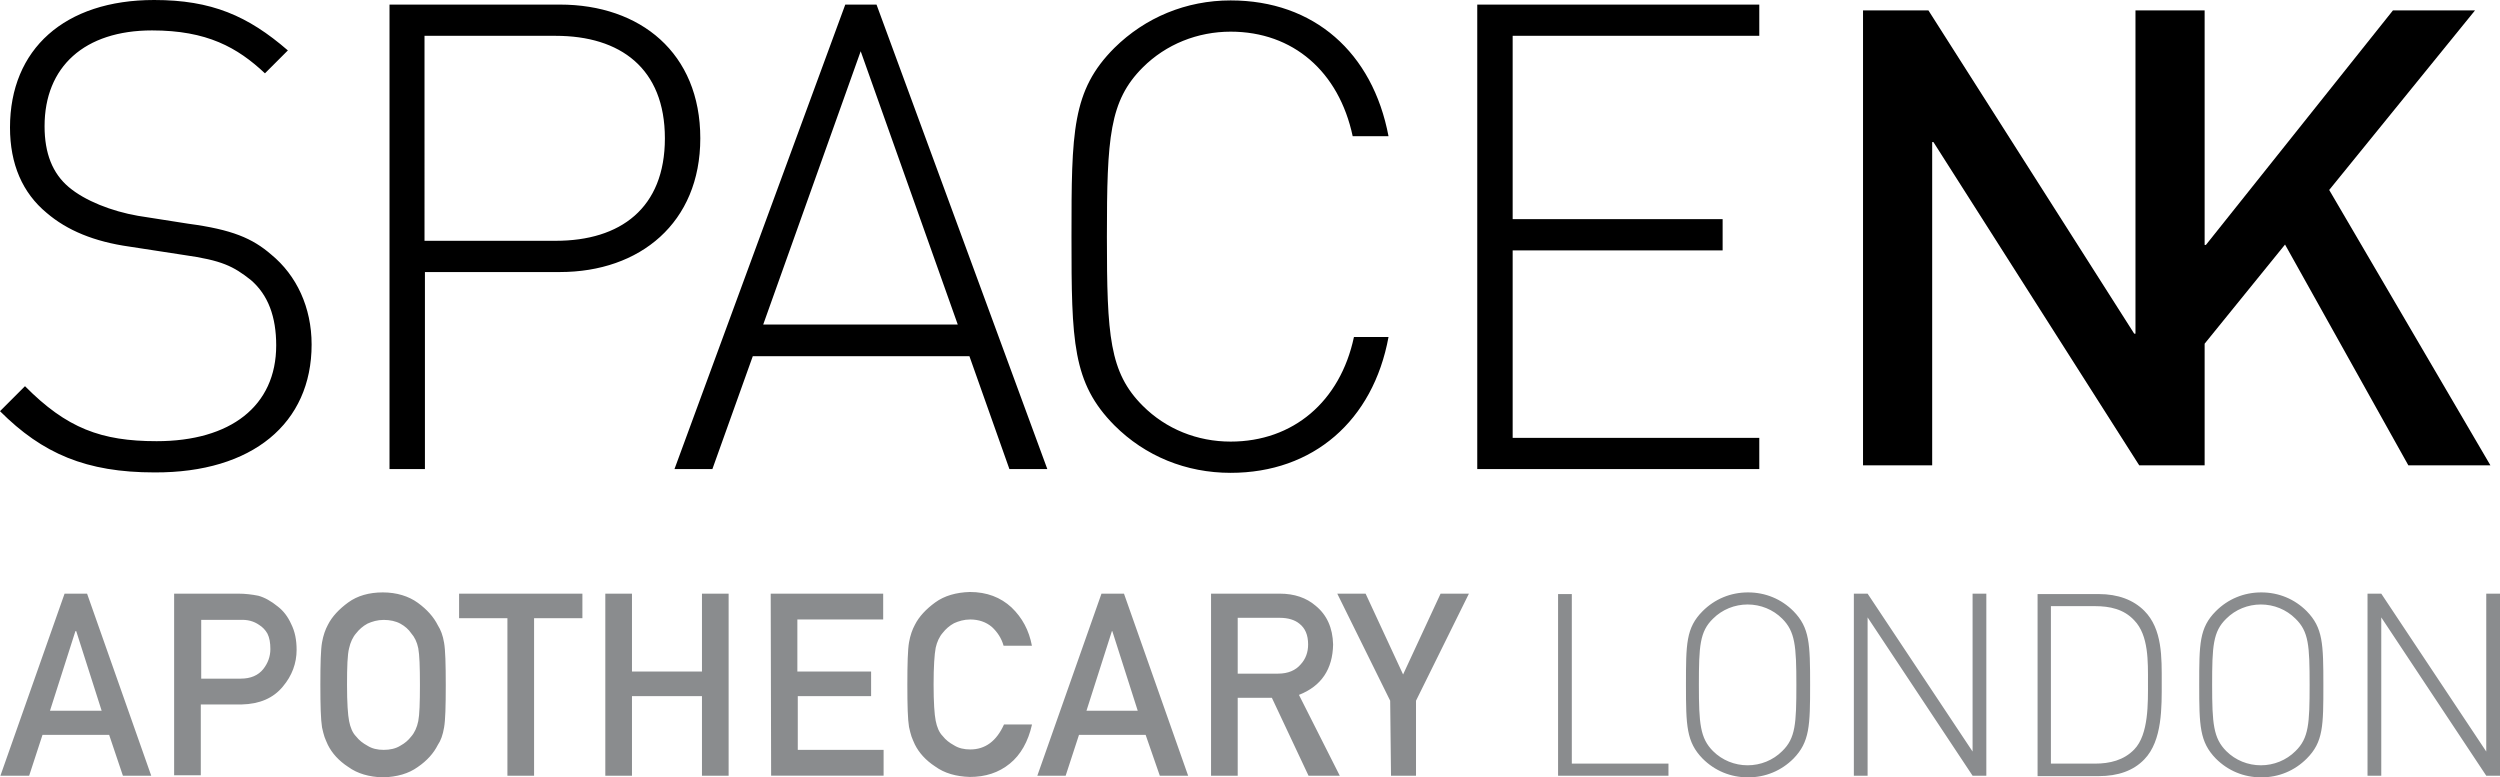
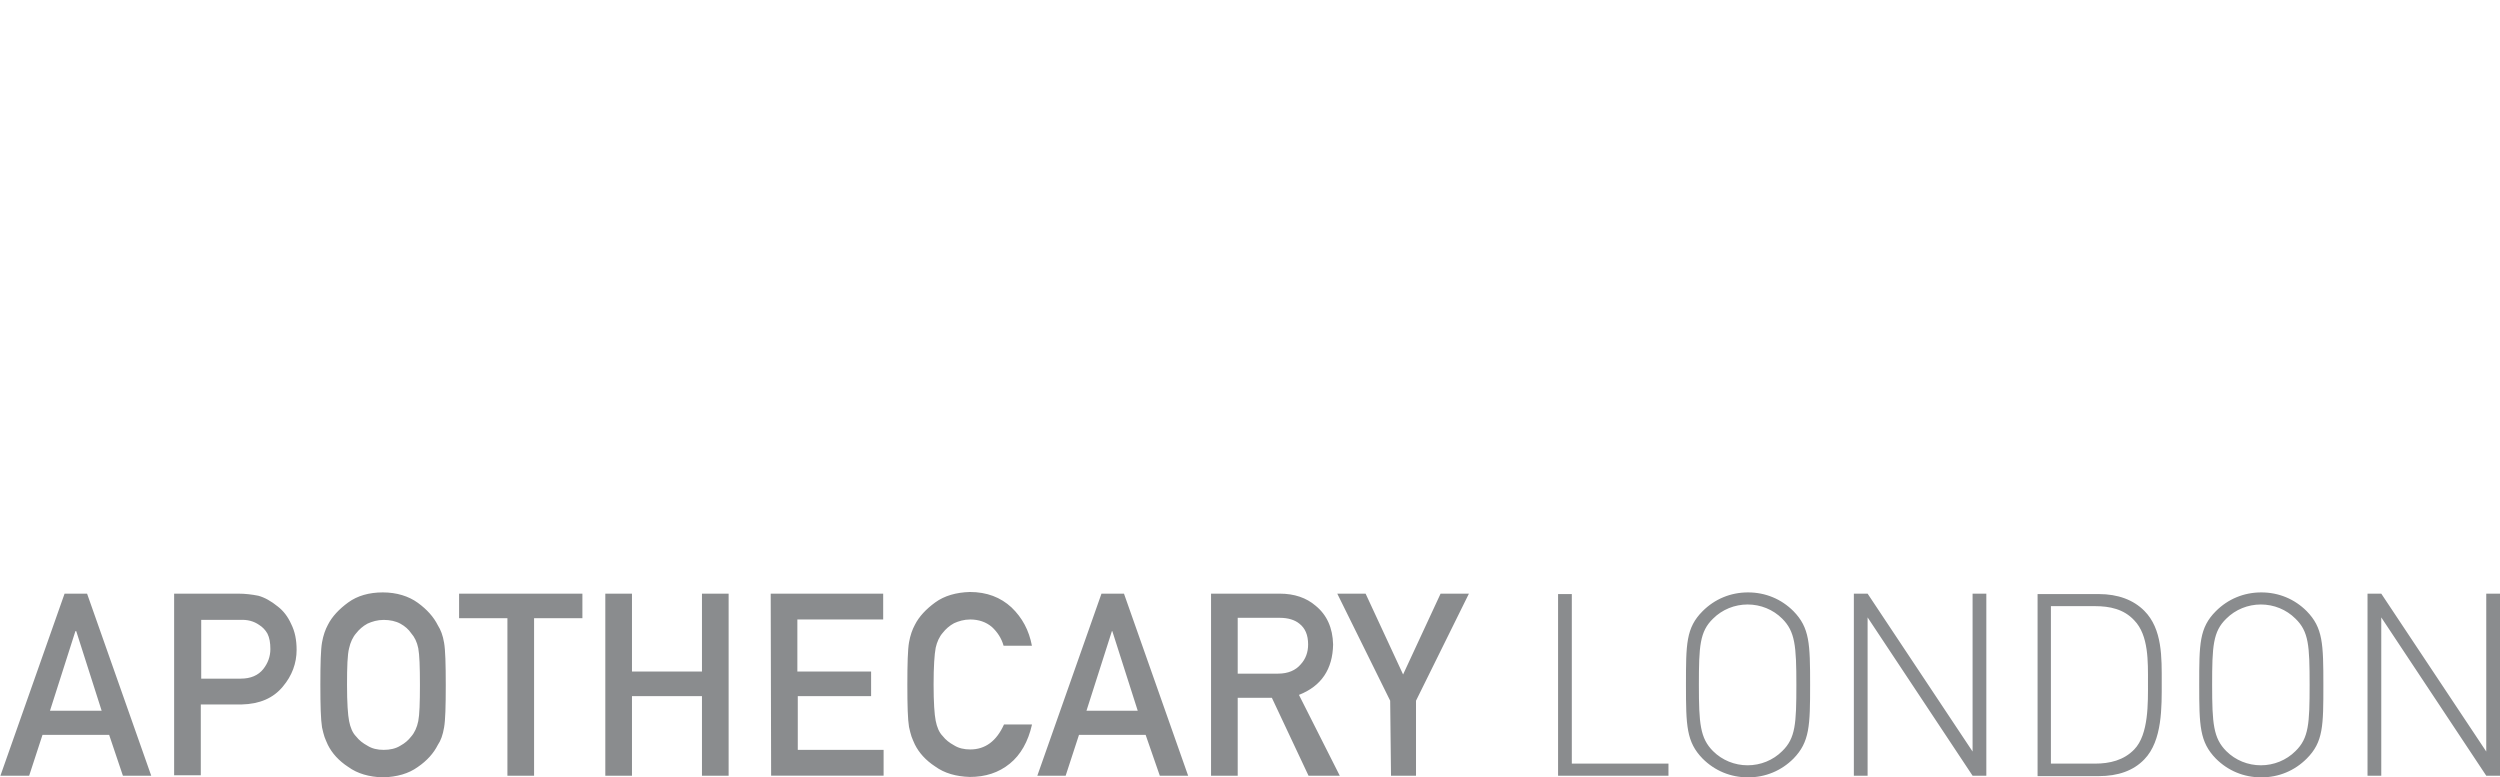
<svg xmlns="http://www.w3.org/2000/svg" id="layer" viewBox="0 0 600.1 186.6">
  <defs>
    <style>
      .cls-1, .cls-2 {
        stroke-width: 0px;
      }

      .cls-2 {
        fill: #8a8c8e;
      }
    </style>
  </defs>
-   <path class="cls-1" d="m354.6,112.6h67.7v-7.5h-59.2v-45h50.4v-7.5h-50.4V8.6h59.2V1.1h-67.7v111.5m-21.3-31.7h-8.3c-3.3,15.5-14.6,25.1-29.6,25.1-8,0-15.5-3-21.1-8.6-8-8-8.6-16.8-8.6-40.6s.6-32.6,8.6-40.6c5.6-5.6,13.2-8.6,21.1-8.6,15,0,26,9.6,29.3,25.1h8.6C329.5,12.6,315.4.1,295.4.1c-10.7,0-20.5,4.1-27.9,11.4-10.2,10.2-10.3,20.1-10.3,45.3s.2,35.1,10.3,45.3c7.4,7.4,17.2,11.4,27.9,11.4,19.8,0,34.2-12.5,37.9-32.6M206.6,12.3l23.3,65.6h-46.7l23.4-65.6Zm35.7,100.3h9.1L210.4,1.1h-7.5l-41,111.5h9.1l9.7-27.1h52l9.6,27.1Zm-82.7-79.4c0,16.8-10.7,24.6-26.2,24.6h-31.5V8.6h31.5c15.5,0,26.2,7.8,26.2,24.6m8.5,0c0-20.5-14.4-32.1-33.7-32.1h-40.9v111.5h8.5v-47.3h32.4c19.2,0,33.7-11.8,33.7-32.1m-93.3,49.5c0-8.9-3.6-16.6-9.7-21.6-4.5-3.9-9.4-6-19.9-7.4l-12.1-1.9c-6.3-1.1-12.7-3.6-16.6-6.9-3.9-3.3-5.8-8.1-5.8-14.6,0-14.3,9.6-23,25.8-23,13.2,0,20.5,4.1,27.1,10.3l5.5-5.5C59.5,3.8,50.8,0,37,0,15.5,0,2.4,11.8,2.4,30.6c0,8.8,3,15.7,8.8,20.5,4.9,4.2,11.4,6.9,19.9,8.1l13,2c9.2,1.3,11.9,2.7,16.1,6,4.2,3.6,6.1,8.9,6.1,15.7,0,14.6-11,23-28.7,23-13.3,0-21.6-3.1-31.6-13.2l-6,6c10.2,10.2,20.7,14.7,37.1,14.7,23.5.1,37.7-11.8,37.7-30.7" />
-   <polyline class="cls-1" points="559.1 45.6 594.1 2.5 574.4 2.5 529.5 58.8 529.2 58.8 529.2 2.5 512.6 2.5 512.6 80.1 512.3 80.1 462.9 2.5 447.2 2.5 447.2 111.7 463.8 111.7 463.8 34.1 464.1 34.1 513.5 111.7 529.2 111.7 529.2 82.5 548.5 58.7 578.1 111.7 597.8 111.7 559.1 45.6" />
  <path class="cls-2" d="m596.8,186.2h3.3v-43.7h-3.3v37.9l-25.2-37.9h-3.3v43.7h3.3v-38l25.2,38m-42.4-21.8c0,9.3-.2,12.8-3.4,15.9-2.2,2.2-5.2,3.4-8.3,3.4s-6.1-1.2-8.3-3.4c-3.1-3.1-3.4-6.6-3.4-15.9s.2-12.8,3.4-15.9c2.2-2.2,5.2-3.4,8.3-3.4s6.1,1.2,8.3,3.4c3.2,3.1,3.4,6.5,3.4,15.9m3.3,0c0-9.9-.1-13.7-4-17.7-2.9-2.9-6.7-4.5-10.9-4.5s-8,1.6-10.9,4.5c-4,4-4,7.9-4,17.7s.1,13.7,4,17.7c2.9,2.9,6.7,4.5,10.9,4.5s8-1.6,10.9-4.5c4-4,4-7.9,4-17.7m-42.1-.6c0,4.9.2,12.5-3.3,16.1-2.5,2.6-5.9,3.4-9.4,3.4h-10.6v-37.8h10.6c3.5,0,6.9.7,9.4,3.4,3.5,3.6,3.3,10,3.3,14.9m3.3,0c0-5.9.2-12.8-4.2-17.2-2.6-2.6-6.3-4-10.9-4h-14.7v43.7h14.7c4.6,0,8.3-1.3,10.9-4,4.4-4.5,4.2-12.7,4.2-18.5m-45.4,22.4h3.3v-43.7h-3.3v37.9l-25.2-37.9h-3.3v43.7h3.3v-38l25.2,38Zm-42.3-21.8c0,9.3-.2,12.8-3.4,15.9-2.2,2.2-5.2,3.4-8.3,3.4s-6.1-1.2-8.3-3.4c-3.1-3.1-3.4-6.6-3.4-15.9s.2-12.8,3.4-15.9c2.2-2.2,5.2-3.4,8.3-3.4s6.1,1.2,8.3,3.4c3.1,3.1,3.4,6.5,3.4,15.9m3.3,0c0-9.9-.1-13.7-4-17.7-2.9-2.9-6.7-4.5-10.9-4.5s-8,1.6-10.9,4.5c-4,4-4,7.9-4,17.7s.1,13.7,4,17.7c2.9,2.9,6.7,4.5,10.9,4.5s8-1.6,10.9-4.5c3.9-4,4-7.9,4-17.7m-60.5,21.8h26.5v-2.9h-23.2v-40.7h-3.3v43.6h0Zm-40.3-18l-12.7-25.7h6.8l9,19.4,9-19.4h6.8l-12.7,25.7v18h-6l-.2-18h0Zm-43-25.7h16.5c3.5,0,6.4,1,8.6,2.9,2.7,2.2,4.1,5.3,4.2,9.3-.1,5.9-2.8,10-8.2,12.1l9.8,19.4h-7.5l-8.8-18.7h-8.2v18.7h-6.4v-43.7h0Zm6.4,19.2h9.7c2.4,0,4.2-.8,5.4-2.2,1.2-1.3,1.8-2.9,1.8-4.8,0-2.3-.7-3.9-2.1-5-1.1-.9-2.7-1.4-4.7-1.4h-10.1v13.4h0Zm-22.1,14.7h-16l-3.2,9.8h-6.8l15.4-43.7h5.4l15.4,43.7h-6.8l-3.4-9.8Zm-1.9-5.8l-6.1-19.1h-.1l-6.1,19.1h12.3Zm-25.4,3.4c-.9,4-2.7,7.2-5.3,9.3-2.7,2.2-5.9,3.2-9.6,3.2-3.3-.1-6.1-.9-8.3-2.5-2.3-1.5-3.9-3.3-4.9-5.3-.3-.7-.6-1.3-.8-1.9s-.4-1.4-.6-2.3c-.3-1.8-.4-5.1-.4-10.1s.1-8.5.4-10.2c.3-1.7.8-3.1,1.4-4.2,1-2,2.7-3.8,4.9-5.4s5-2.4,8.3-2.5c4.1,0,7.4,1.3,10,3.7,2.6,2.5,4.2,5.5,4.9,9.2h-6.8c-.5-1.8-1.5-3.3-2.8-4.5-1.4-1.2-3.2-1.8-5.2-1.8-1.5,0-2.8.4-3.9.9-1.1.6-2,1.4-2.7,2.3-.8.9-1.4,2.2-1.7,3.6-.3,1.6-.5,4.5-.5,8.8s.2,7.2.5,8.7.8,2.8,1.7,3.7c.7.9,1.6,1.6,2.7,2.2,1.1.7,2.4,1,3.9,1,3.6,0,6.3-2,8.1-6h6.7v.1Zm-62.7-31.5h27v6.2h-20.6v12.5h17.7v5.9h-17.6v12.9h20.6v6.2h-27l-.1-43.7h0Zm-16.5,24.6h-16.8v19.1h-6.4v-43.7h6.4v18.7h16.8v-18.7h6.4v43.7h-6.4v-19.1Zm-46.7-18.7h-11.6v-5.9h29.6v5.9h-11.6v37.8h-6.4v-37.8Zm-38.5,16c0,4.3.2,7.2.5,8.7s.8,2.8,1.7,3.7c.7.9,1.6,1.6,2.7,2.2,1.1.7,2.4,1,3.9,1s2.9-.3,4-1c1.1-.6,1.9-1.3,2.6-2.2.8-.9,1.4-2.2,1.7-3.7.3-1.5.4-4.4.4-8.7s-.1-7.2-.4-8.8c-.3-1.5-.9-2.7-1.7-3.6-.6-.9-1.5-1.7-2.6-2.3-1.1-.6-2.5-.9-4-.9s-2.8.4-3.9.9c-1.1.6-2,1.4-2.7,2.3-.8.9-1.4,2.2-1.7,3.6-.4,1.5-.5,4.5-.5,8.8m-6.4,0c0-5.1.1-8.5.4-10.2s.8-3.1,1.4-4.2c1-2,2.7-3.8,4.9-5.4,2.2-1.6,5-2.4,8.3-2.4s6.2.9,8.4,2.5c2.2,1.6,3.8,3.4,4.8,5.4.7,1.1,1.2,2.4,1.5,4.2.3,1.7.4,5.1.4,10.2s-.1,8.4-.4,10.1c-.3,1.8-.8,3.2-1.5,4.2-1,2-2.6,3.8-4.8,5.3-2.2,1.6-5,2.4-8.4,2.5-3.3-.1-6.1-.9-8.3-2.5-2.3-1.5-3.9-3.3-4.9-5.3-.3-.7-.6-1.3-.8-1.9-.2-.6-.4-1.4-.6-2.3-.3-1.9-.4-5.2-.4-10.2m-35-21.9h15.3c1.7,0,3.3.2,4.8.5,1.5.4,3.1,1.3,4.7,2.6,1.3,1,2.4,2.4,3.2,4.2.9,1.8,1.3,3.8,1.3,6.2,0,3.2-1.1,6.2-3.3,8.8-2.3,2.8-5.6,4.2-9.9,4.3h-9.8v17h-6.4v-43.6h.1Zm6.4,20.4h9.5c2.4,0,4.2-.8,5.4-2.3,1.1-1.4,1.7-3,1.7-4.8,0-1.5-.2-2.7-.7-3.7-.5-.9-1.2-1.6-2-2.1-1.3-.9-2.8-1.3-4.6-1.2h-9.3v14.1Zm-22.1,13.5H10.2l-3.2,9.8H.1l15.4-43.7h5.4l15.4,43.7h-6.8l-3.3-9.8Zm-1.8-5.8l-6.1-19.1h-.2l-6.1,19.1h12.4Z" />
</svg>